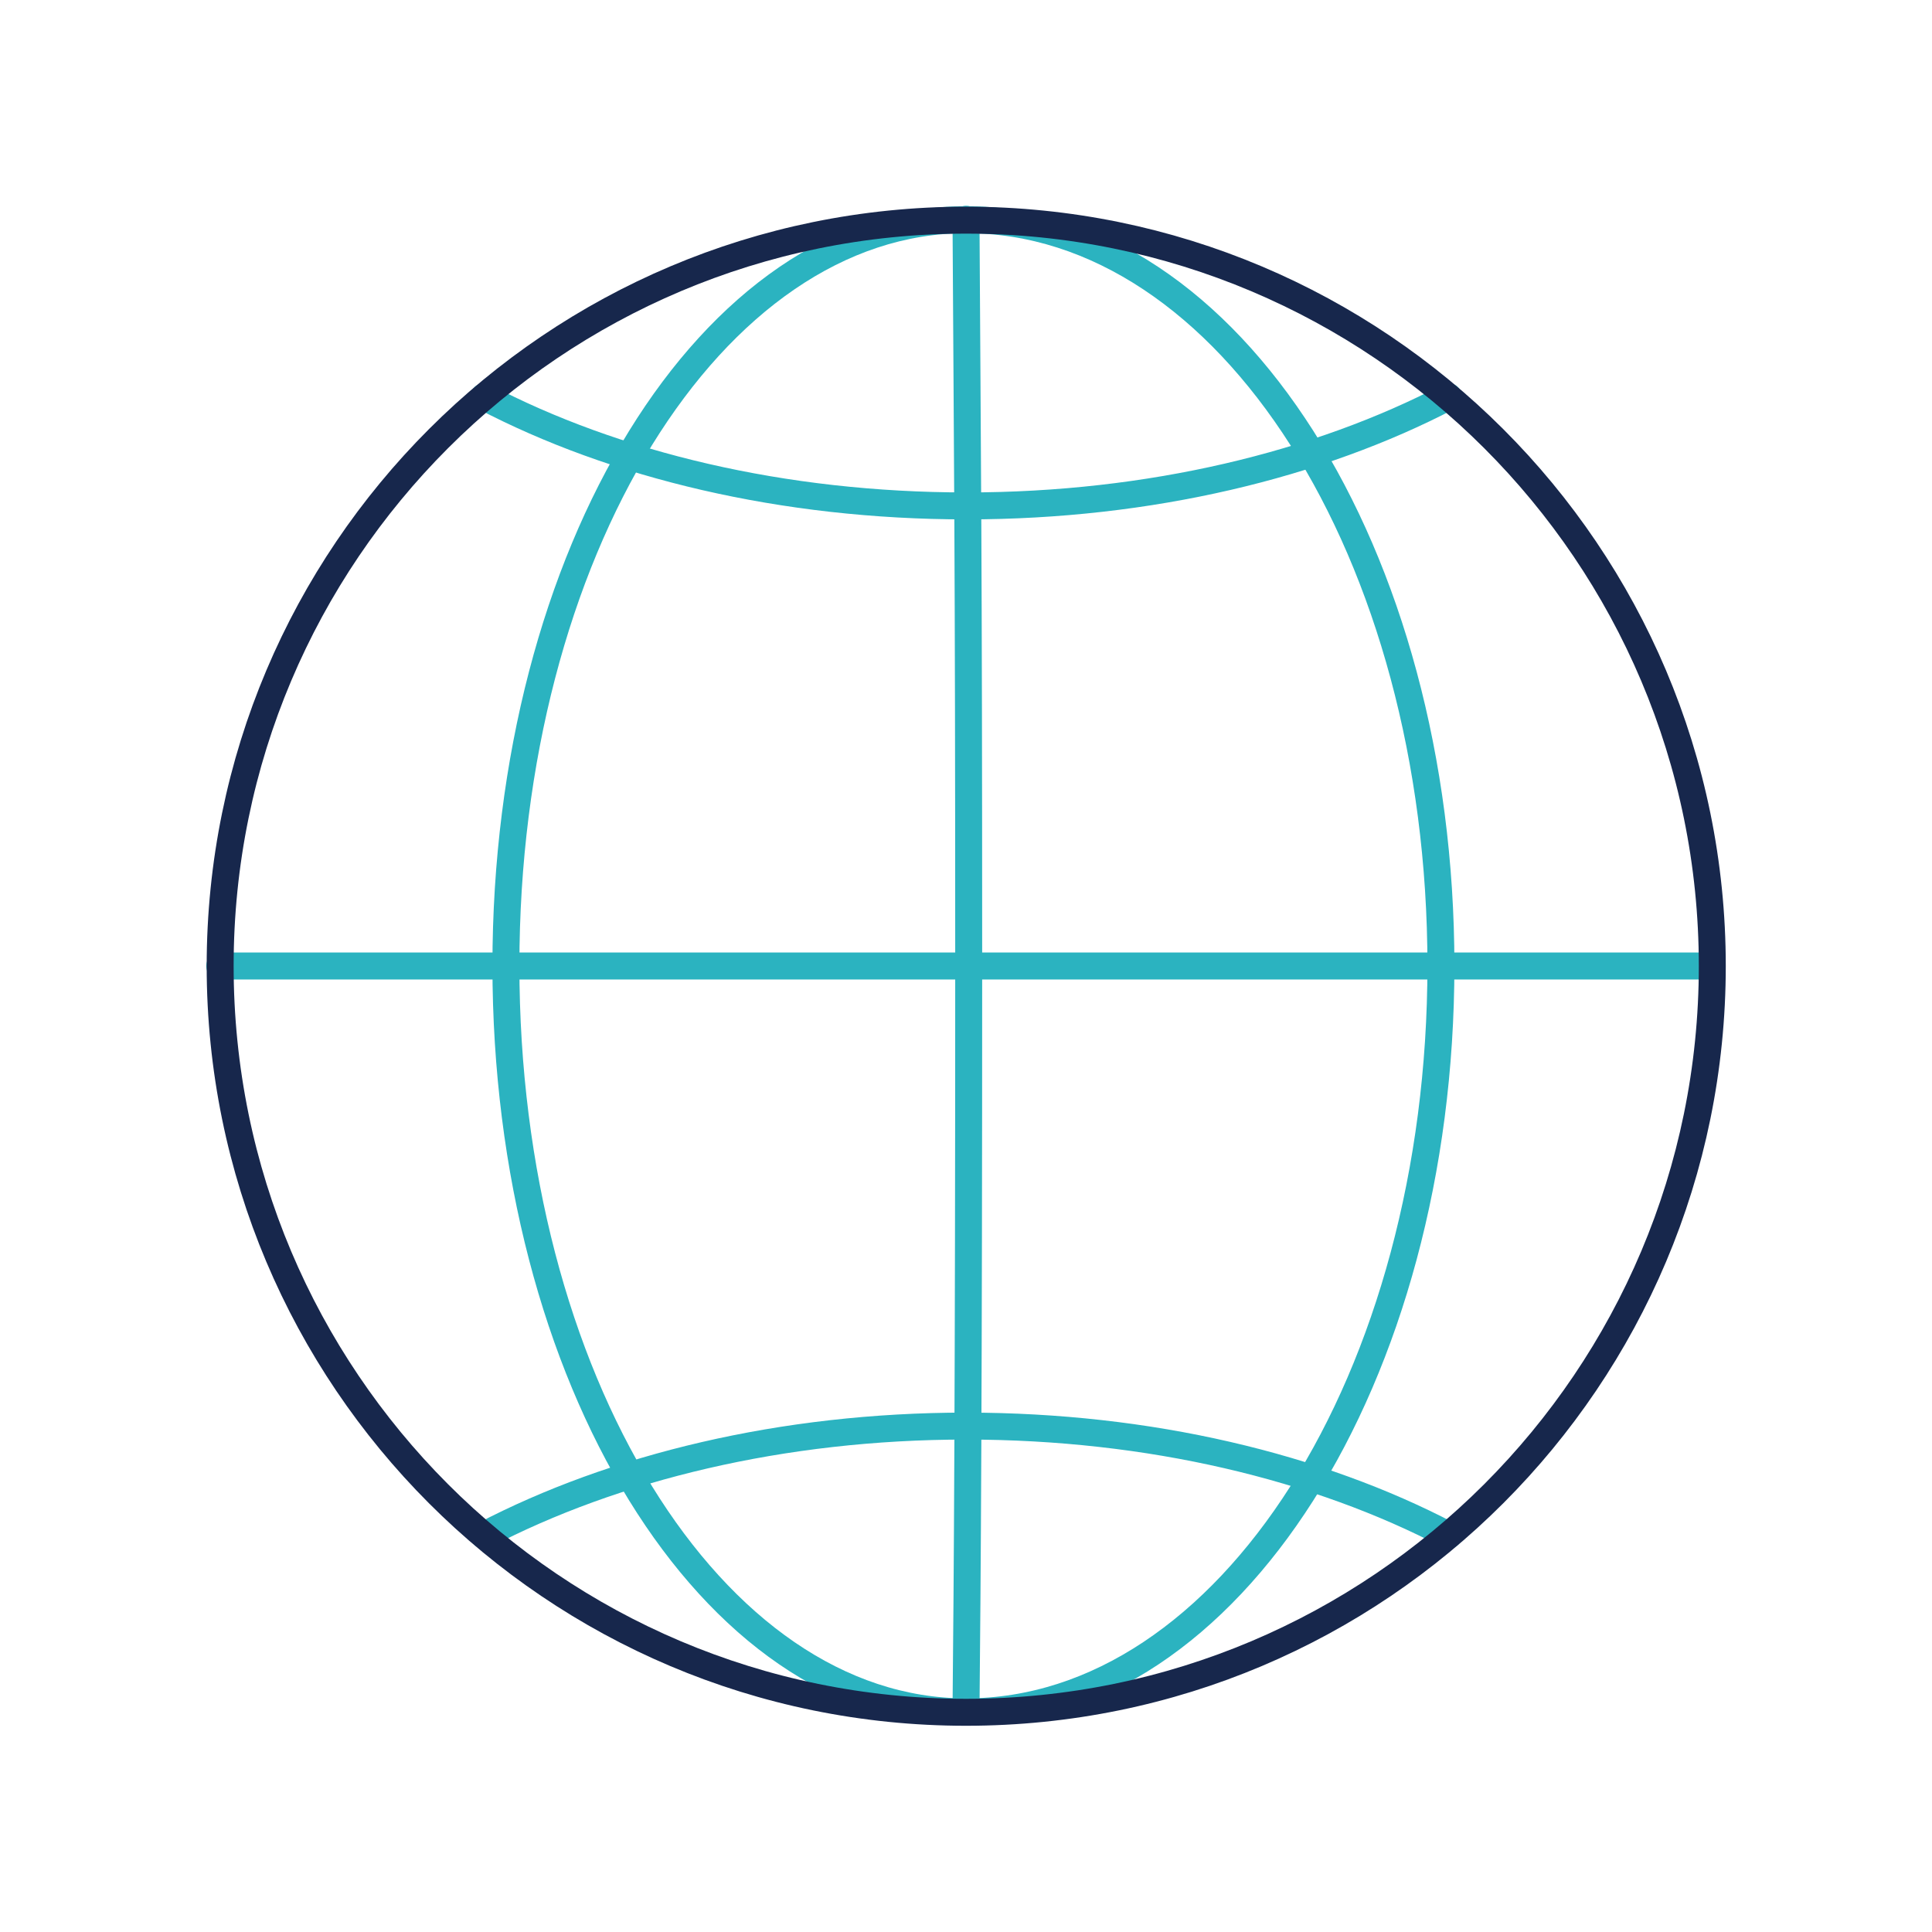
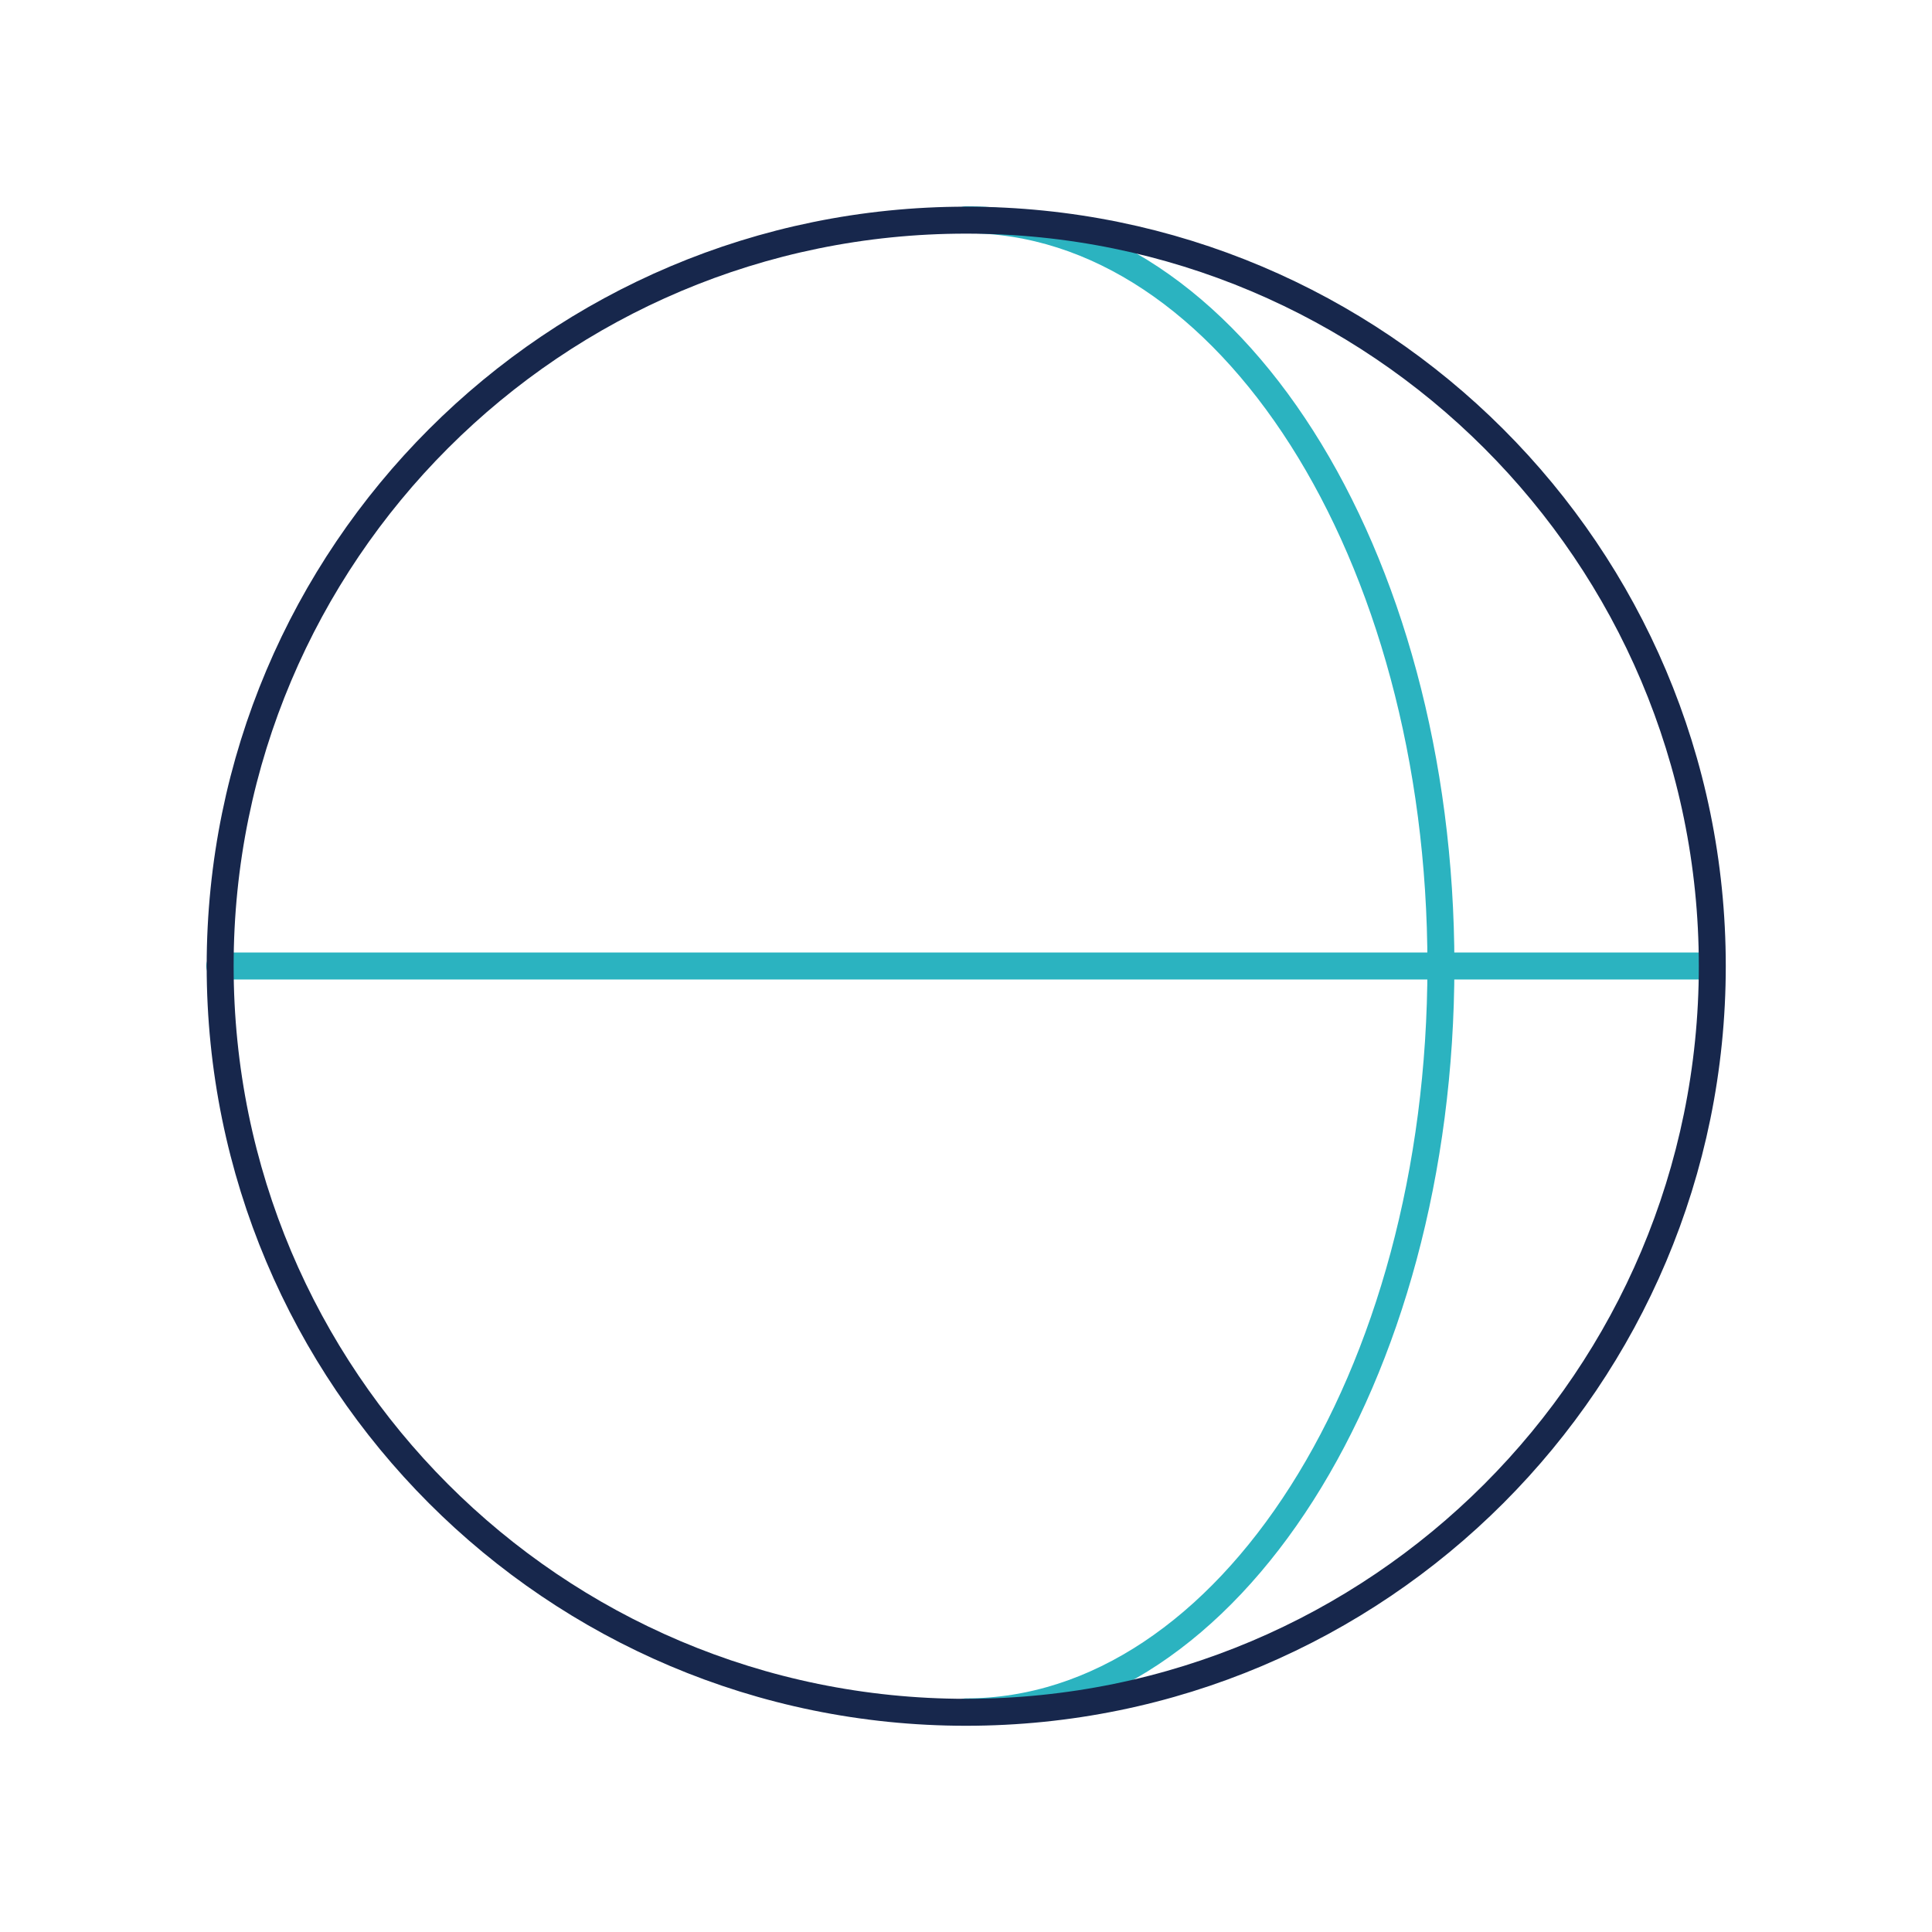
<svg xmlns="http://www.w3.org/2000/svg" width="430" height="430" fill="none" viewBox="0 0 430 430">
  <g stroke-linecap="round" stroke-linejoin="round" stroke-miterlimit="13.284" stroke-width="6">
-     <path stroke="#2bb3c0" d="M215 381c-56.6 0-102.4-74.3-102.4-166.1s45.8-166 102.4-166m0 332.1c.3-29.1.6-74.3.6-166.1s-.3-113.7-.6-166.1" />
    <path stroke="#2bb3c0" d="M215 381c58.4 0 105.7-74.3 105.7-166.1s-47.3-166-105.7-166M48.9 215H381" />
-     <path stroke="#2bb3c0" d="M322.401 88.3c-28.9 15.1-66.4 24.3-107.3 24.3s-78.4-9.1-107.4-24.3m0 253.4c28.9-15.1 66.4-24.3 107.3-24.3s78.4 9.1 107.4 24.3" />
    <path stroke="#17274c" d="M381.1 215c0 91.7-74.3 166.1-166.1 166.1S49 306.7 49 215 123.3 49 215 49s166.1 74.3 166.1 166" />
  </g>
</svg>